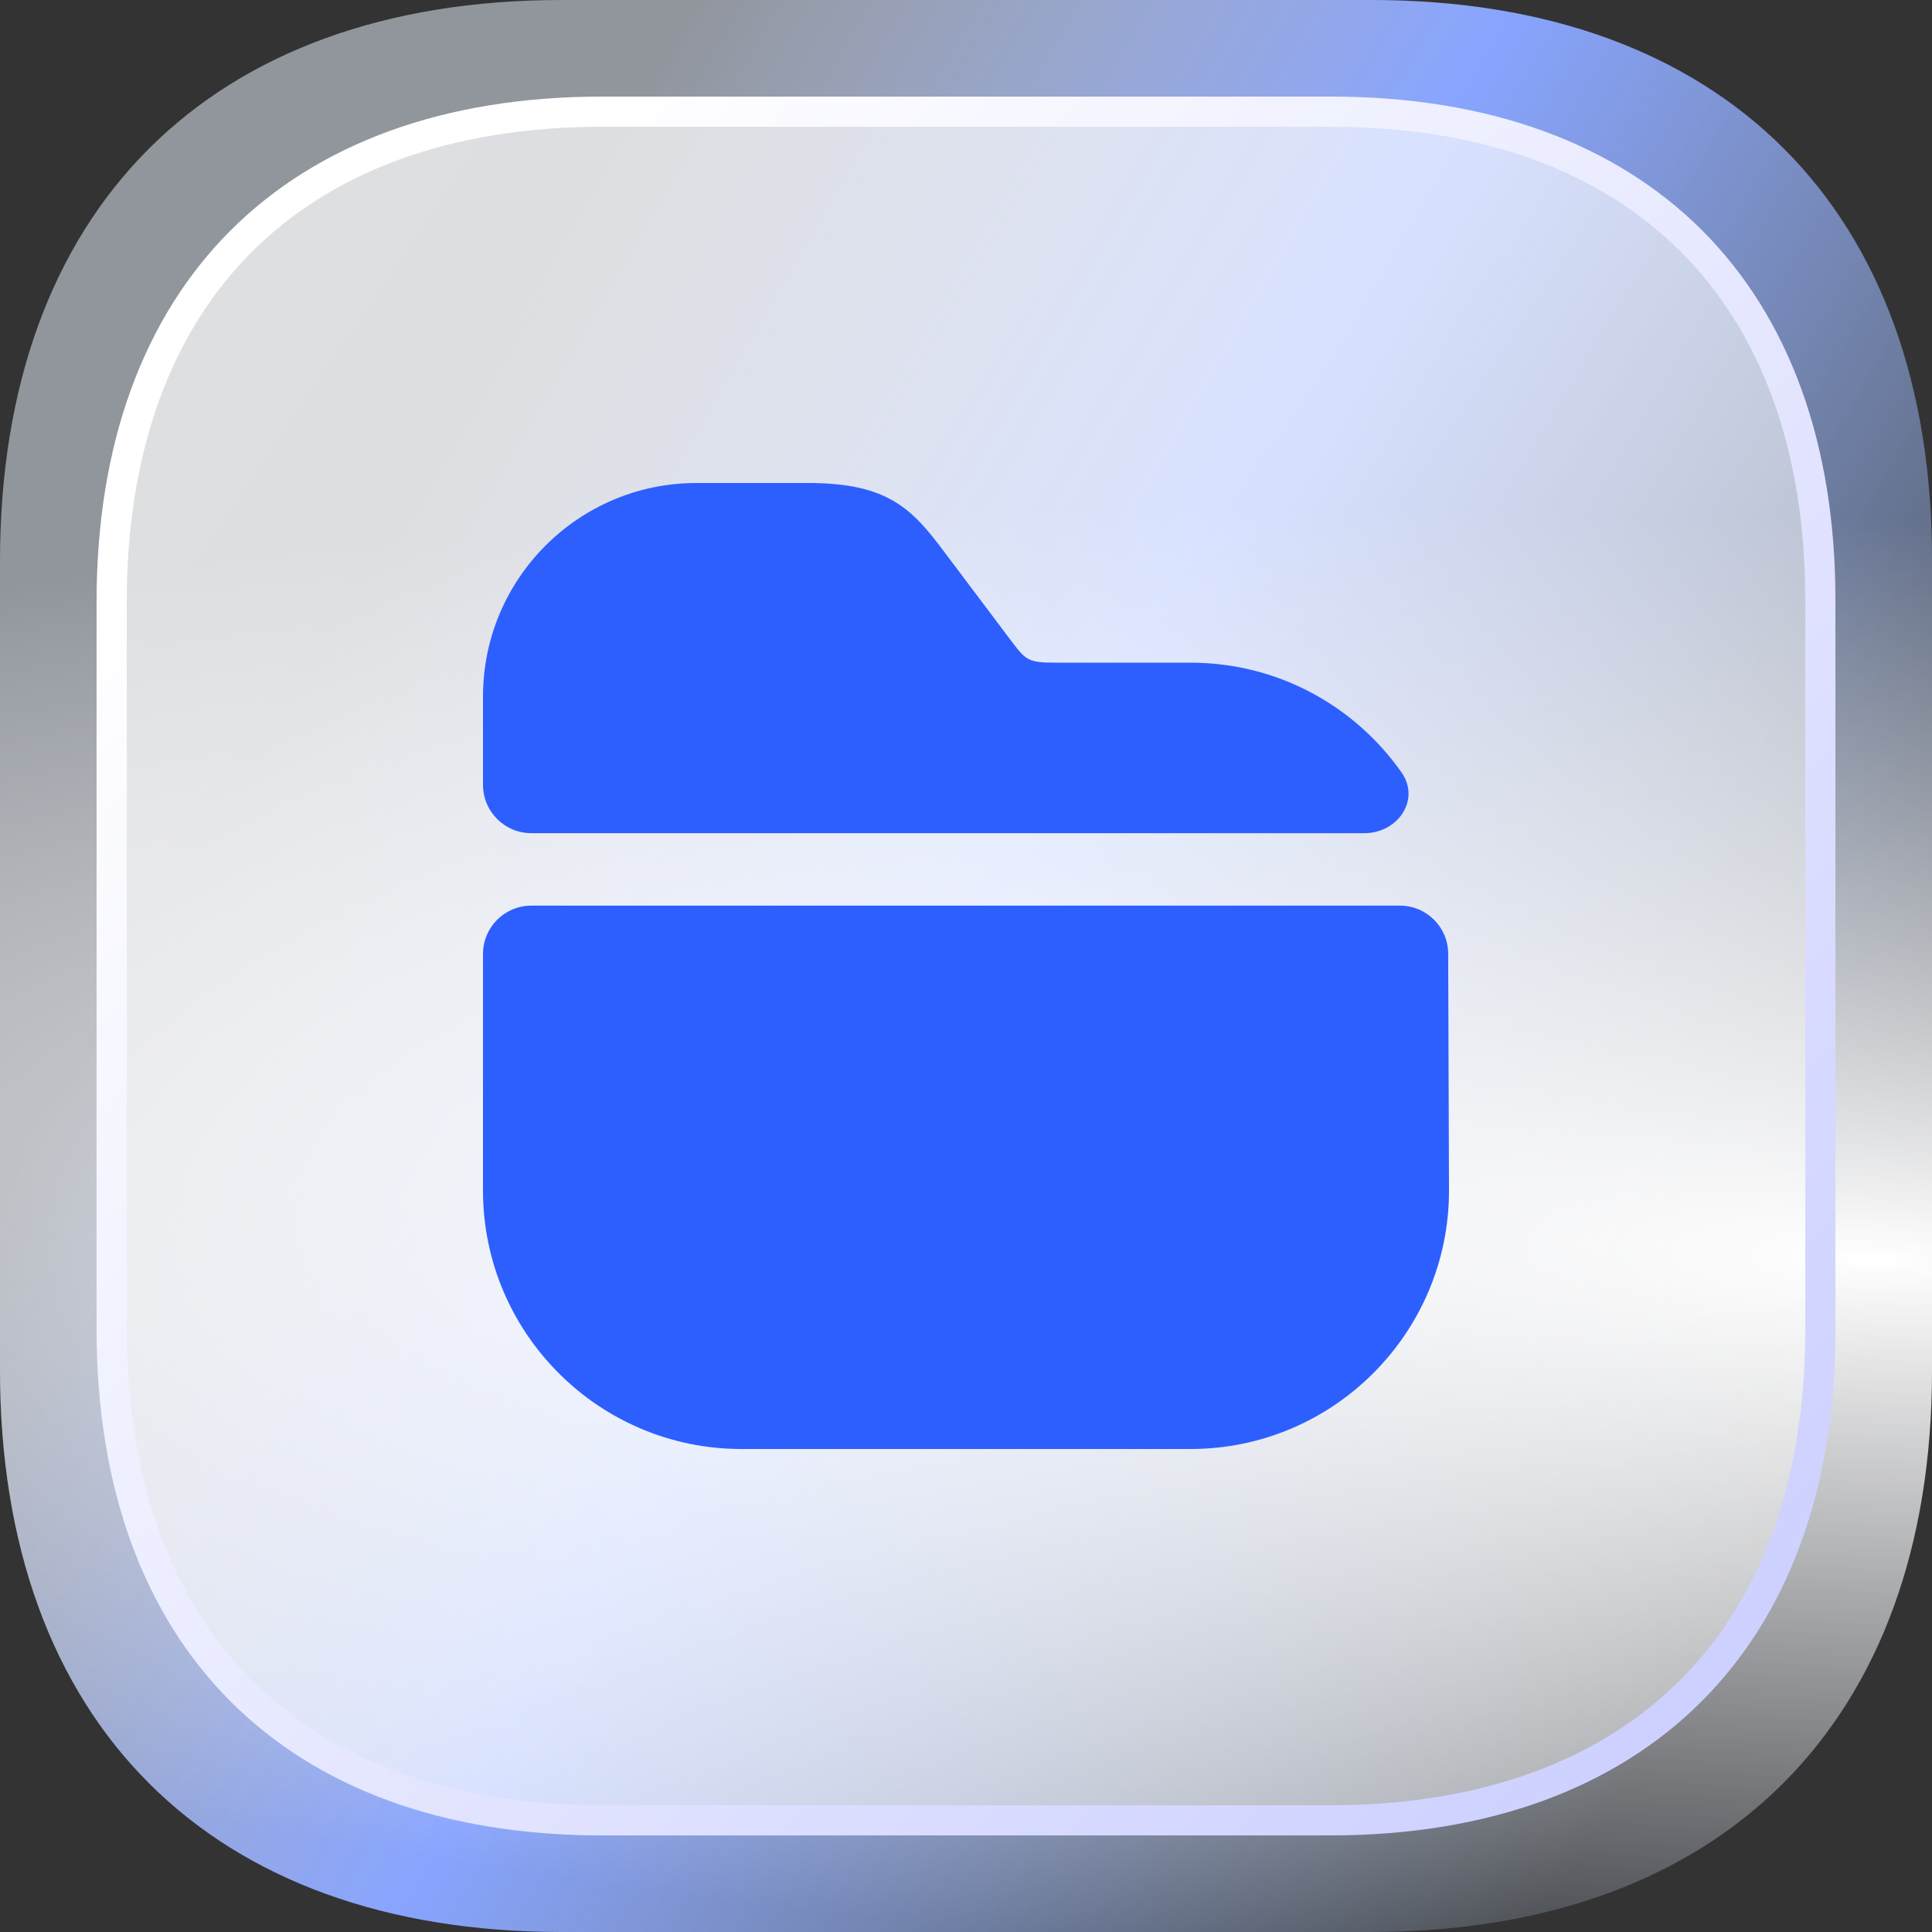
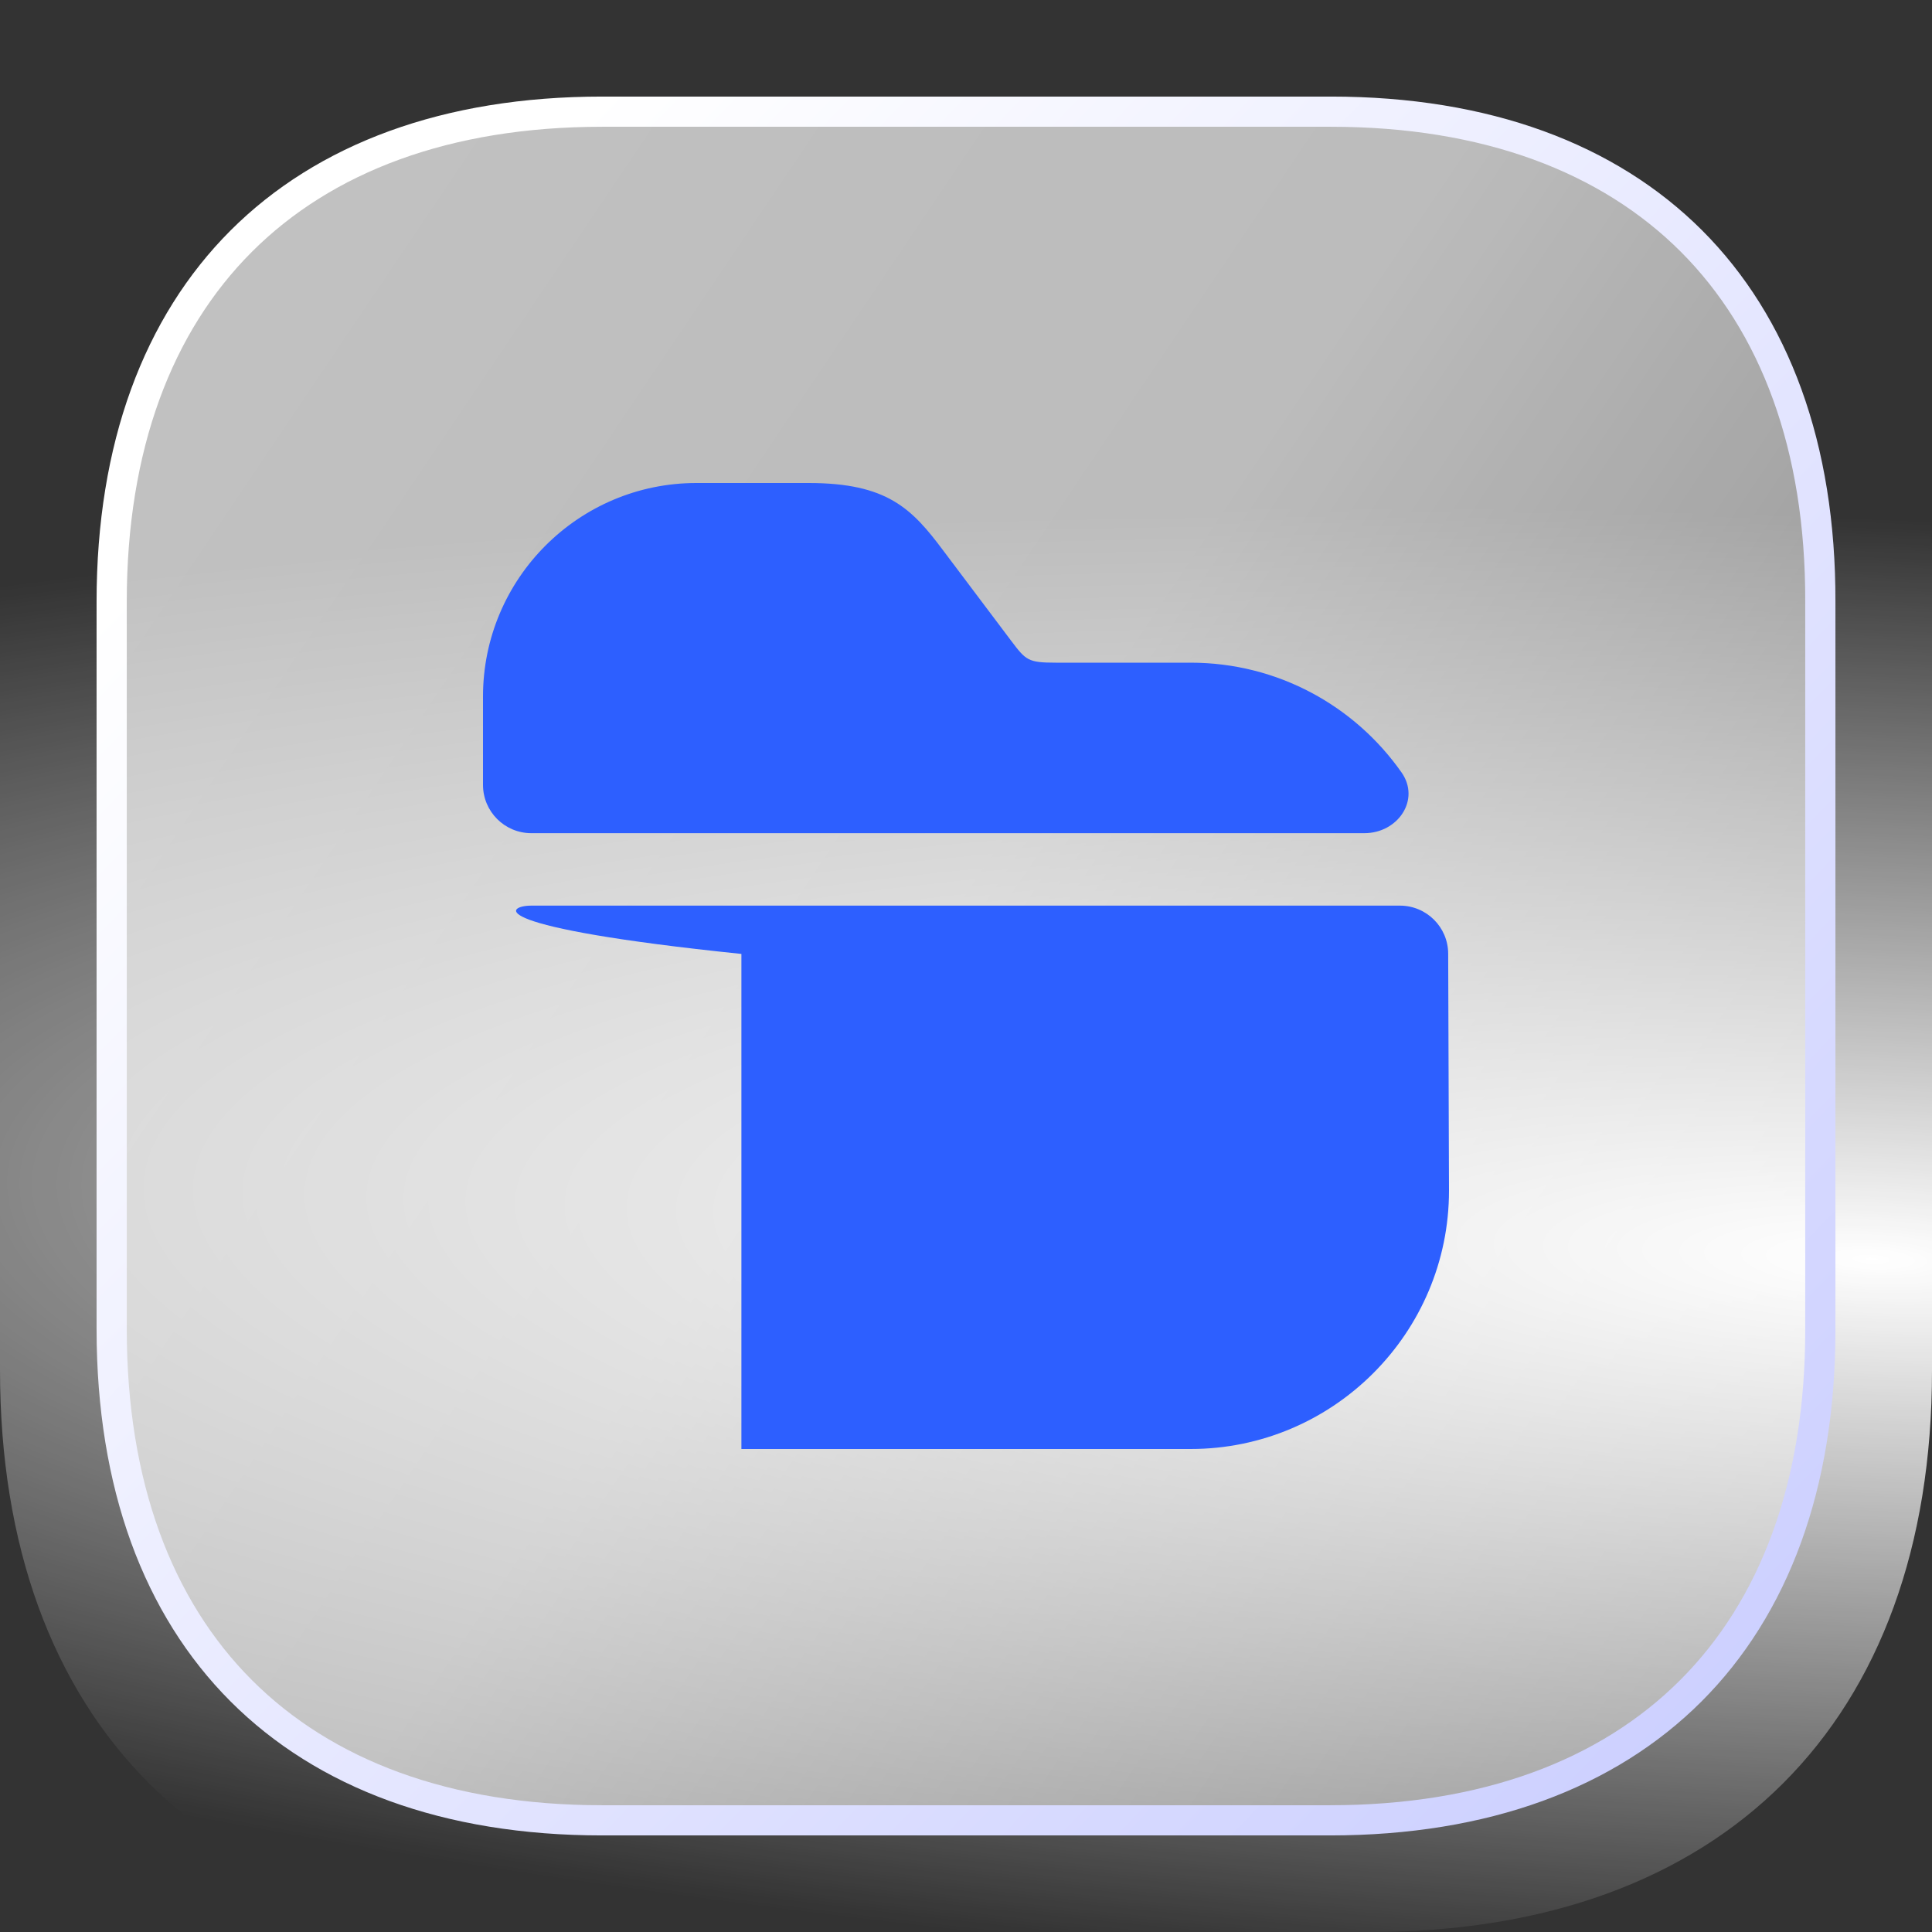
<svg xmlns="http://www.w3.org/2000/svg" width="40" height="40" viewBox="0 0 40 40" fill="none">
  <rect x="0" y="0" width="40" height="40" fill="#333333" stroke="none" />
-   <path d="M28.394 0H11.626C4.342 0 0 4.34 0 11.62V28.36C0 35.66 4.342 40 11.626 40H28.374C35.658 40 40 35.66 40 28.38V11.62C40.02 4.34 35.678 0 28.394 0Z" fill="url(#paint0_linear_1380_4834)" />
  <path d="M28.394 0H11.626C4.342 0 0 4.34 0 11.62V28.36C0 35.66 4.342 40 11.626 40H28.374C35.658 40 40 35.66 40 28.38V11.62C40.02 4.34 35.678 0 28.394 0Z" fill="url(#paint1_radial_1380_4834)" />
  <path d="M12.463 2.312H27.555C30.77 2.312 33.299 3.27 35.022 4.993C36.743 6.717 37.696 9.244 37.688 12.457V27.542C37.688 30.756 36.73 33.283 35.006 35.007C33.281 36.73 30.753 37.687 27.537 37.688H12.463C9.248 37.687 6.719 36.731 4.994 35.005C3.27 33.279 2.313 30.747 2.312 27.524V12.458C2.312 9.244 3.27 6.717 4.994 4.993C6.719 3.269 9.248 2.313 12.463 2.312Z" fill="url(#paint2_linear_1380_4834)" fill-opacity="0.7" stroke="url(#paint3_linear_1380_4834)" stroke-width="0.625" />
  <path d="M29.017 15.992C29.415 16.558 28.941 17.25 28.248 17.25H11C10.448 17.25 10 16.802 10 16.25V14.42C10 11.98 11.98 10 14.42 10H16.74C18.37 10 18.88 10.53 19.53 11.4L20.93 13.26C21.24 13.67 21.28 13.72 21.86 13.72H24.65C26.455 13.72 28.052 14.617 29.017 15.992Z" fill="#2D5FFF" />
-   <path d="M28.983 18.75C29.534 18.75 29.982 19.195 29.983 19.746L30 24.65C30 27.6 27.6 30 24.65 30H15.35C12.4 30 10 27.6 10 24.65V19.75C10 19.198 10.448 18.75 11 18.75L28.983 18.75Z" fill="#2D5FFF" />
+   <path d="M28.983 18.75C29.534 18.75 29.982 19.195 29.983 19.746L30 24.65C30 27.6 27.6 30 24.65 30H15.35V19.75C10 19.198 10.448 18.75 11 18.75L28.983 18.75Z" fill="#2D5FFF" />
  <defs>
    <linearGradient id="paint0_linear_1380_4834" x1="5.756" y1="-1.429" x2="43.25" y2="20.462" gradientUnits="userSpaceOnUse">
      <stop offset="0.189" stop-color="#E7F0FF" stop-opacity="0.523" />
      <stop offset="0.526" stop-color="#88A4FF" />
      <stop offset="1" stop-color="#B4D2FF" stop-opacity="0.1" />
    </linearGradient>
    <radialGradient id="paint1_radial_1380_4834" cx="0" cy="0" r="1" gradientTransform="matrix(-22.537 -15.497 60.849 -2.684 38.508 26.178)" gradientUnits="userSpaceOnUse">
      <stop stop-color="white" />
      <stop offset="1" stop-color="white" stop-opacity="0" />
    </radialGradient>
    <linearGradient id="paint2_linear_1380_4834" x1="2.964" y1="2.964" x2="45.475" y2="31.58" gradientUnits="userSpaceOnUse">
      <stop stop-color="white" />
      <stop offset="0.447" stop-color="white" stop-opacity="0.955" />
      <stop offset="1" stop-color="white" stop-opacity="0.5" />
    </linearGradient>
    <linearGradient id="paint3_linear_1380_4834" x1="7.51" y1="6.941" x2="40.595" y2="38.935" gradientUnits="userSpaceOnUse">
      <stop stop-color="white" />
      <stop offset="1" stop-color="#C5C9FF" />
    </linearGradient>
  </defs>
</svg>